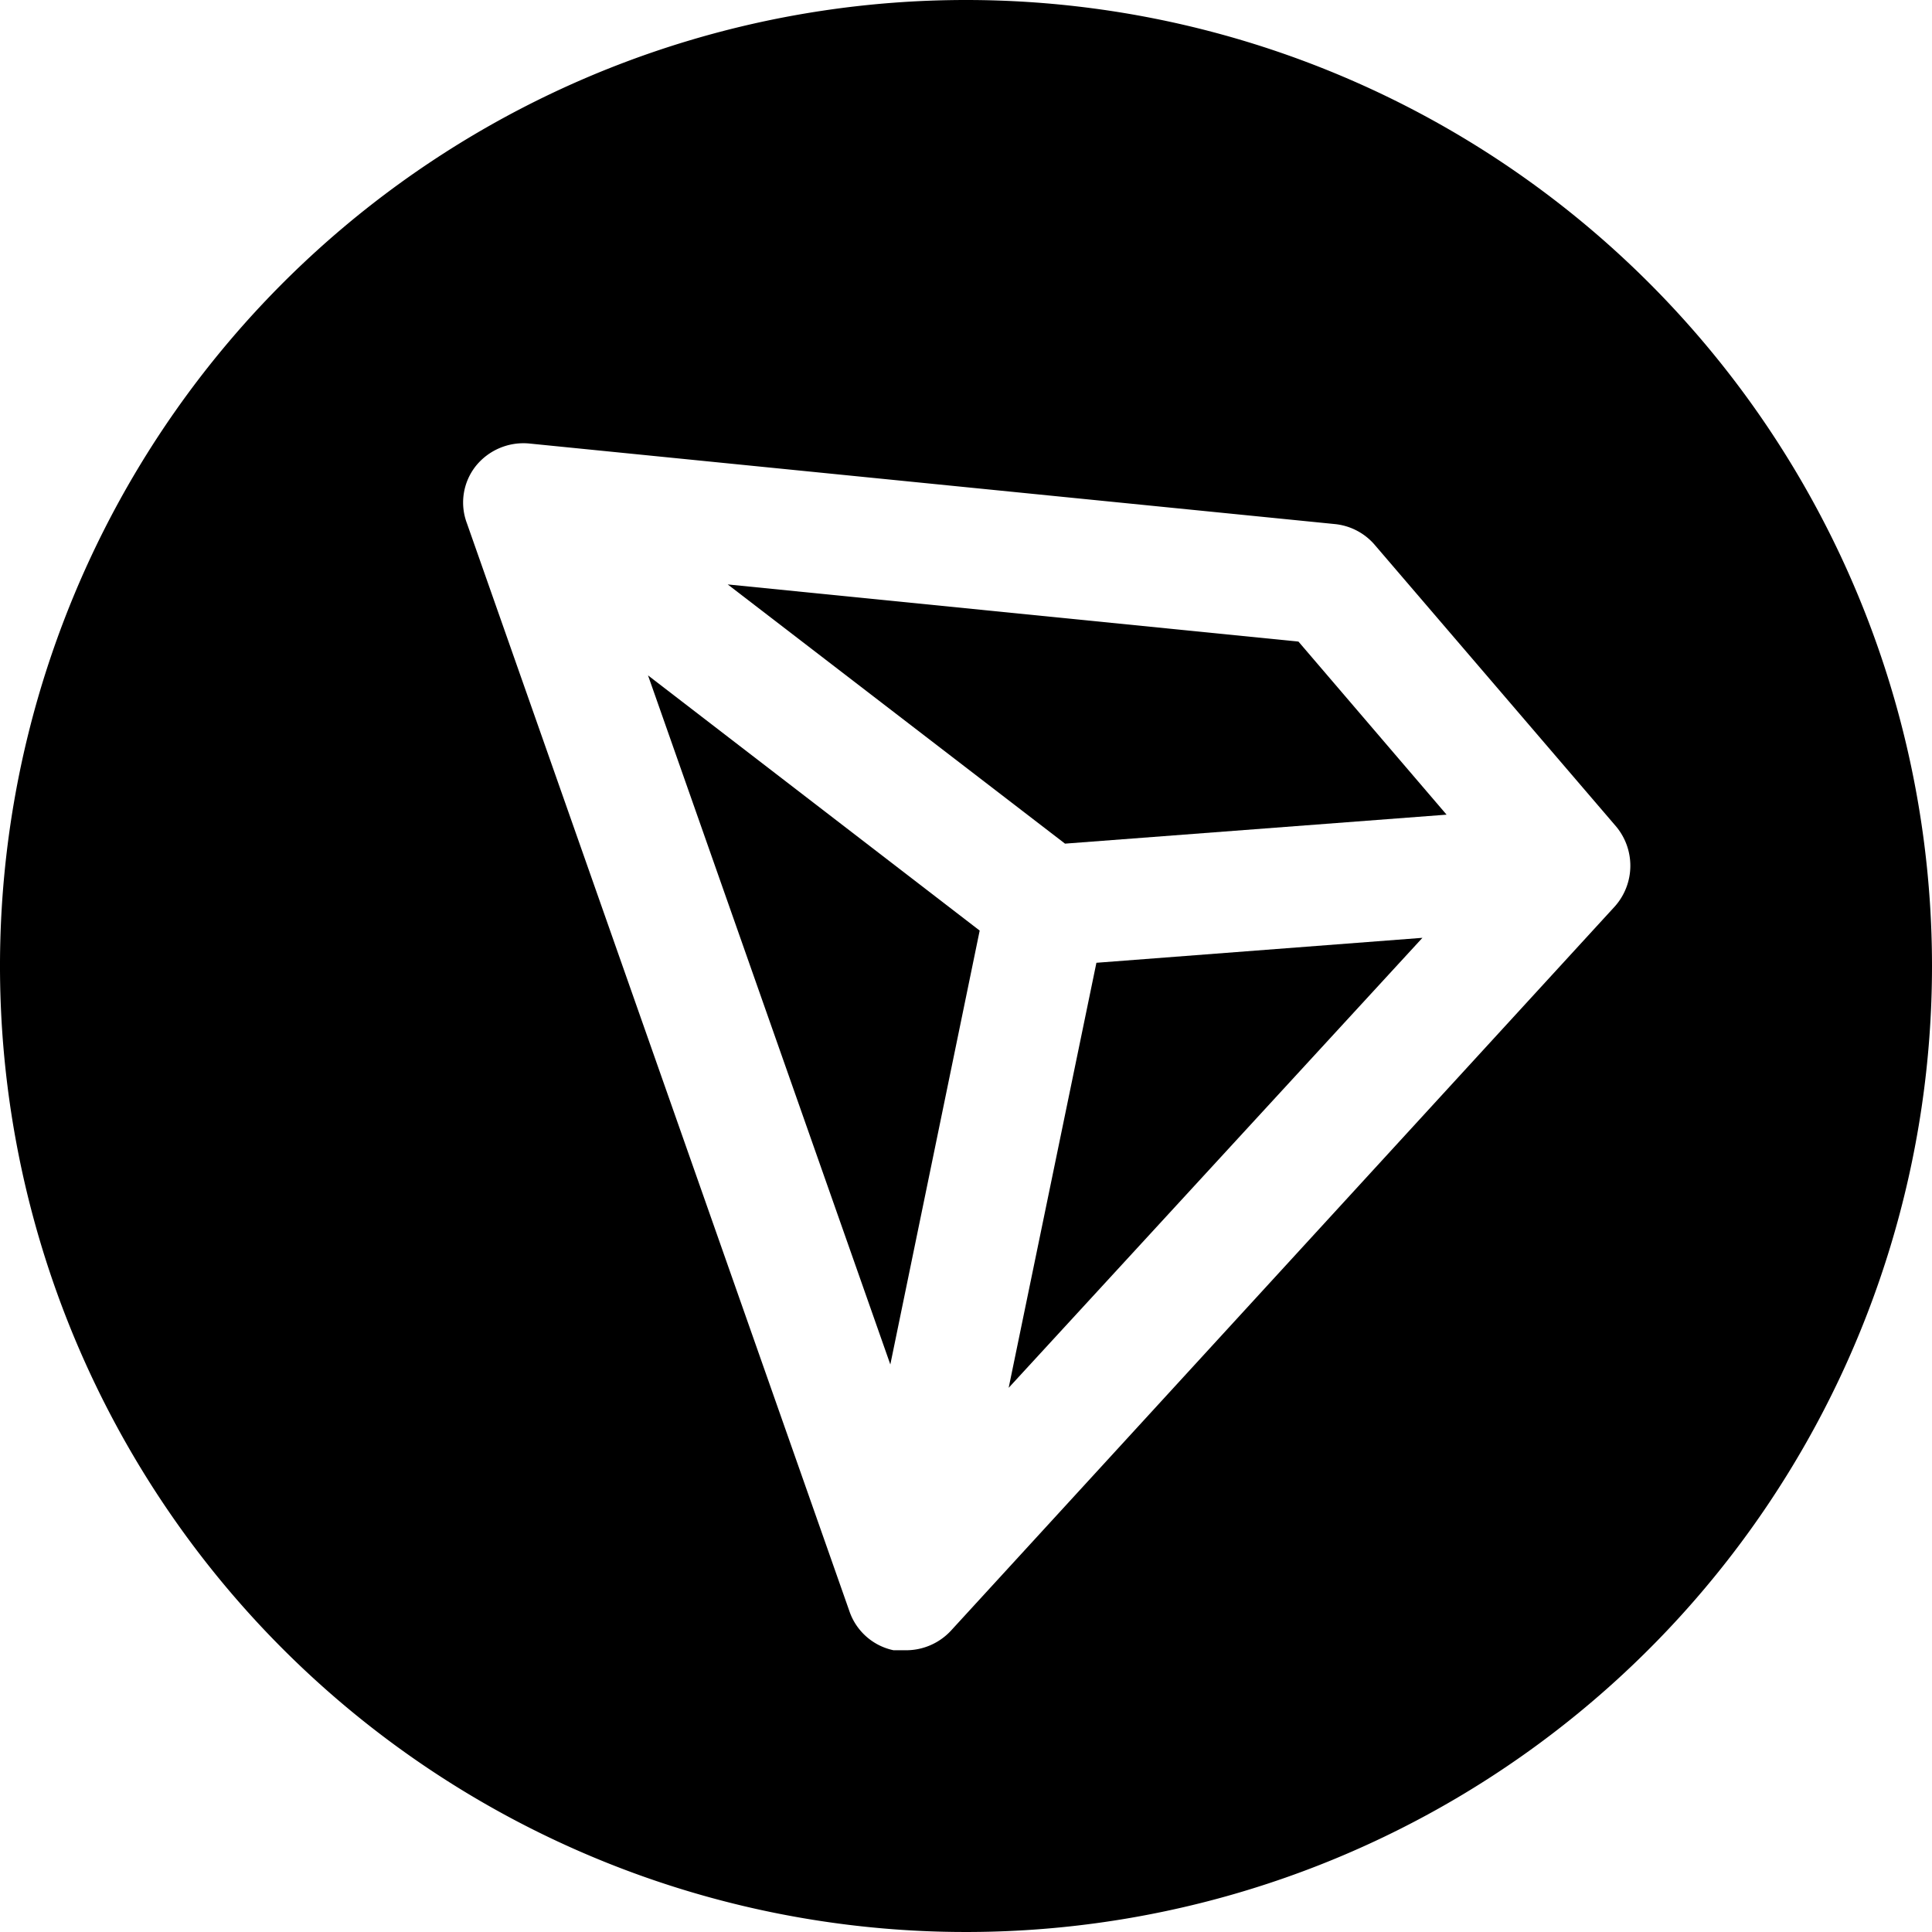
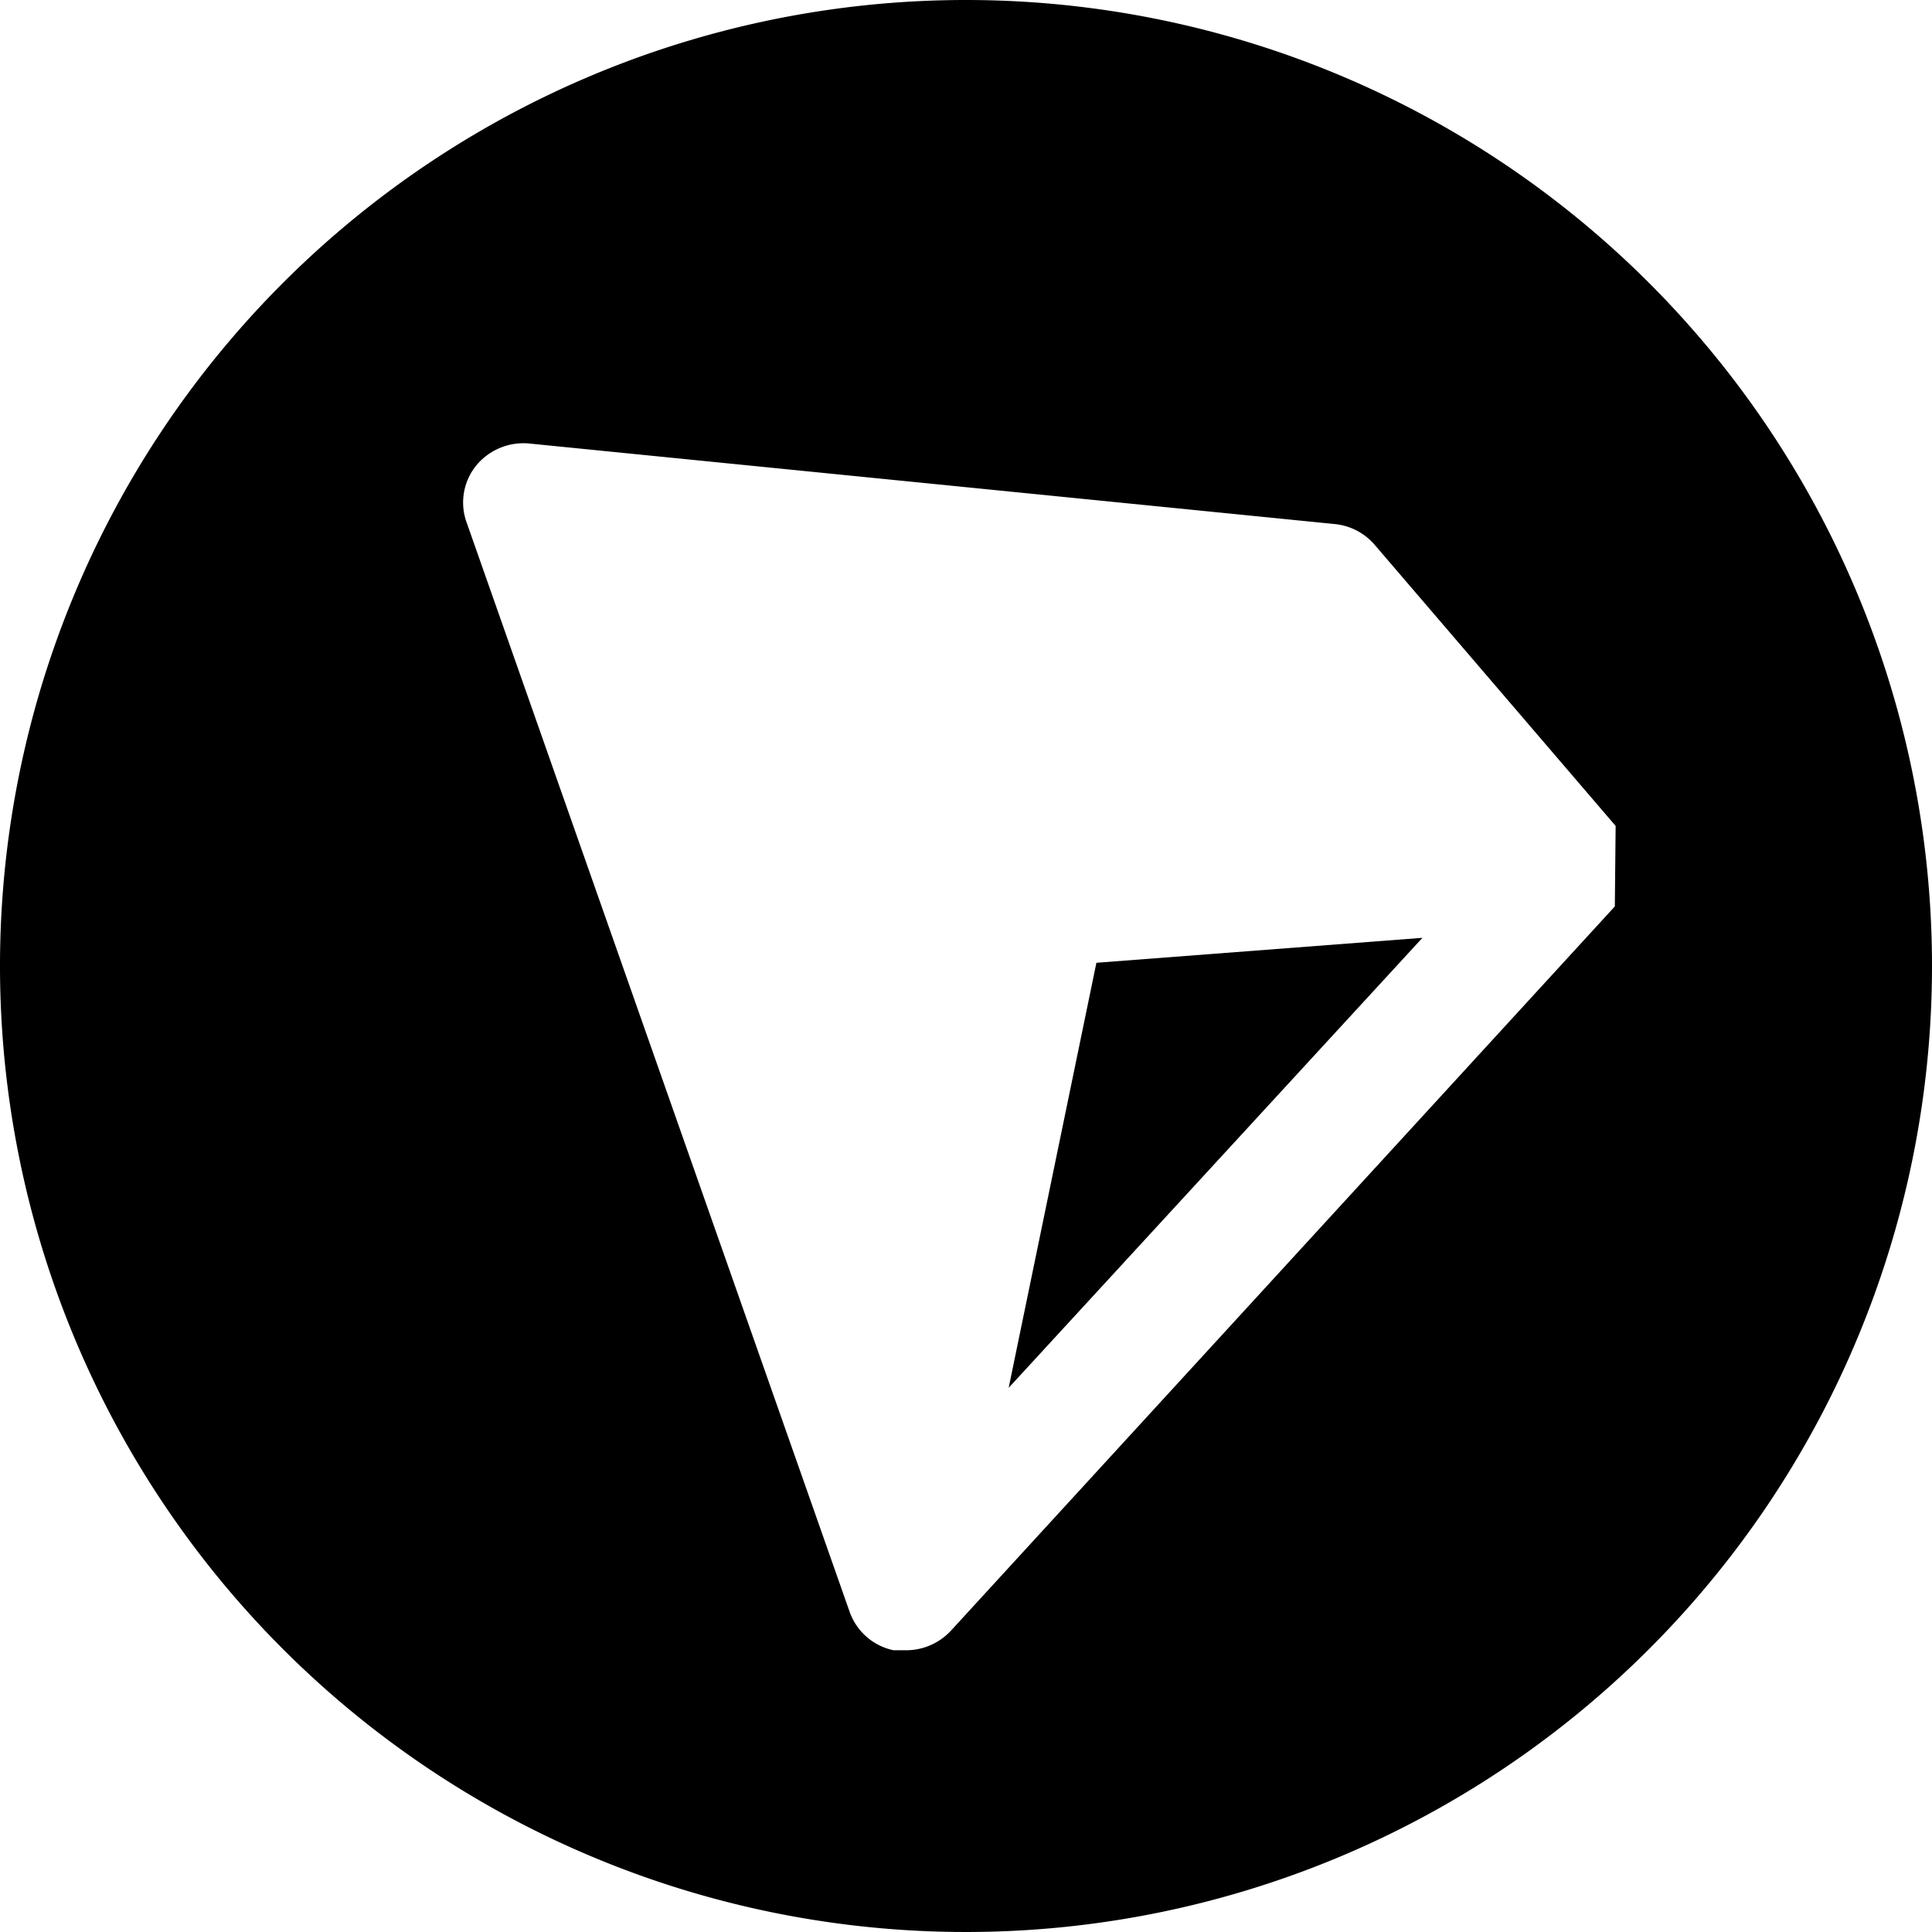
<svg xmlns="http://www.w3.org/2000/svg" viewBox="0 0 24 24">
  <g>
-     <path d="m9.04 7.26 4.19 3.22 4.74 -0.36 -1.84 -2.15 -7.09 -0.71z" fill="#000000" stroke-width="1" />
-     <path d="m11.06 16.95 1.11 -5.39 -4.12 -3.17 3.01 8.56z" fill="#000000" stroke-width="1" />
    <path d="m12.53 17.24 5.14 -5.59 -4.05 0.31 -1.09 5.28z" fill="#000000" stroke-width="1" />
-     <path d="M12 0a12 12 0 1 0 12 12A12 12 0 0 0 12 0Zm8.06 11.26 -8.25 9a0.76 0.76 0 0 1 -0.56 0.24h-0.15a0.74 0.74 0 0 1 -0.55 -0.49L5.8 6.5a0.73 0.73 0 0 1 0.11 -0.71 0.76 0.76 0 0 1 0.67 -0.28l10 1a0.75 0.75 0 0 1 0.49 0.25l3 3.5a0.76 0.76 0 0 1 -0.01 1Z" fill="#000000" stroke-width="1" />
+     <path d="M12 0a12 12 0 1 0 12 12A12 12 0 0 0 12 0Zm8.06 11.26 -8.25 9a0.76 0.76 0 0 1 -0.56 0.24h-0.15a0.74 0.74 0 0 1 -0.55 -0.49L5.8 6.5a0.73 0.73 0 0 1 0.11 -0.71 0.76 0.76 0 0 1 0.67 -0.28l10 1a0.75 0.75 0 0 1 0.49 0.25l3 3.5Z" fill="#000000" stroke-width="1" />
  </g>
</svg>